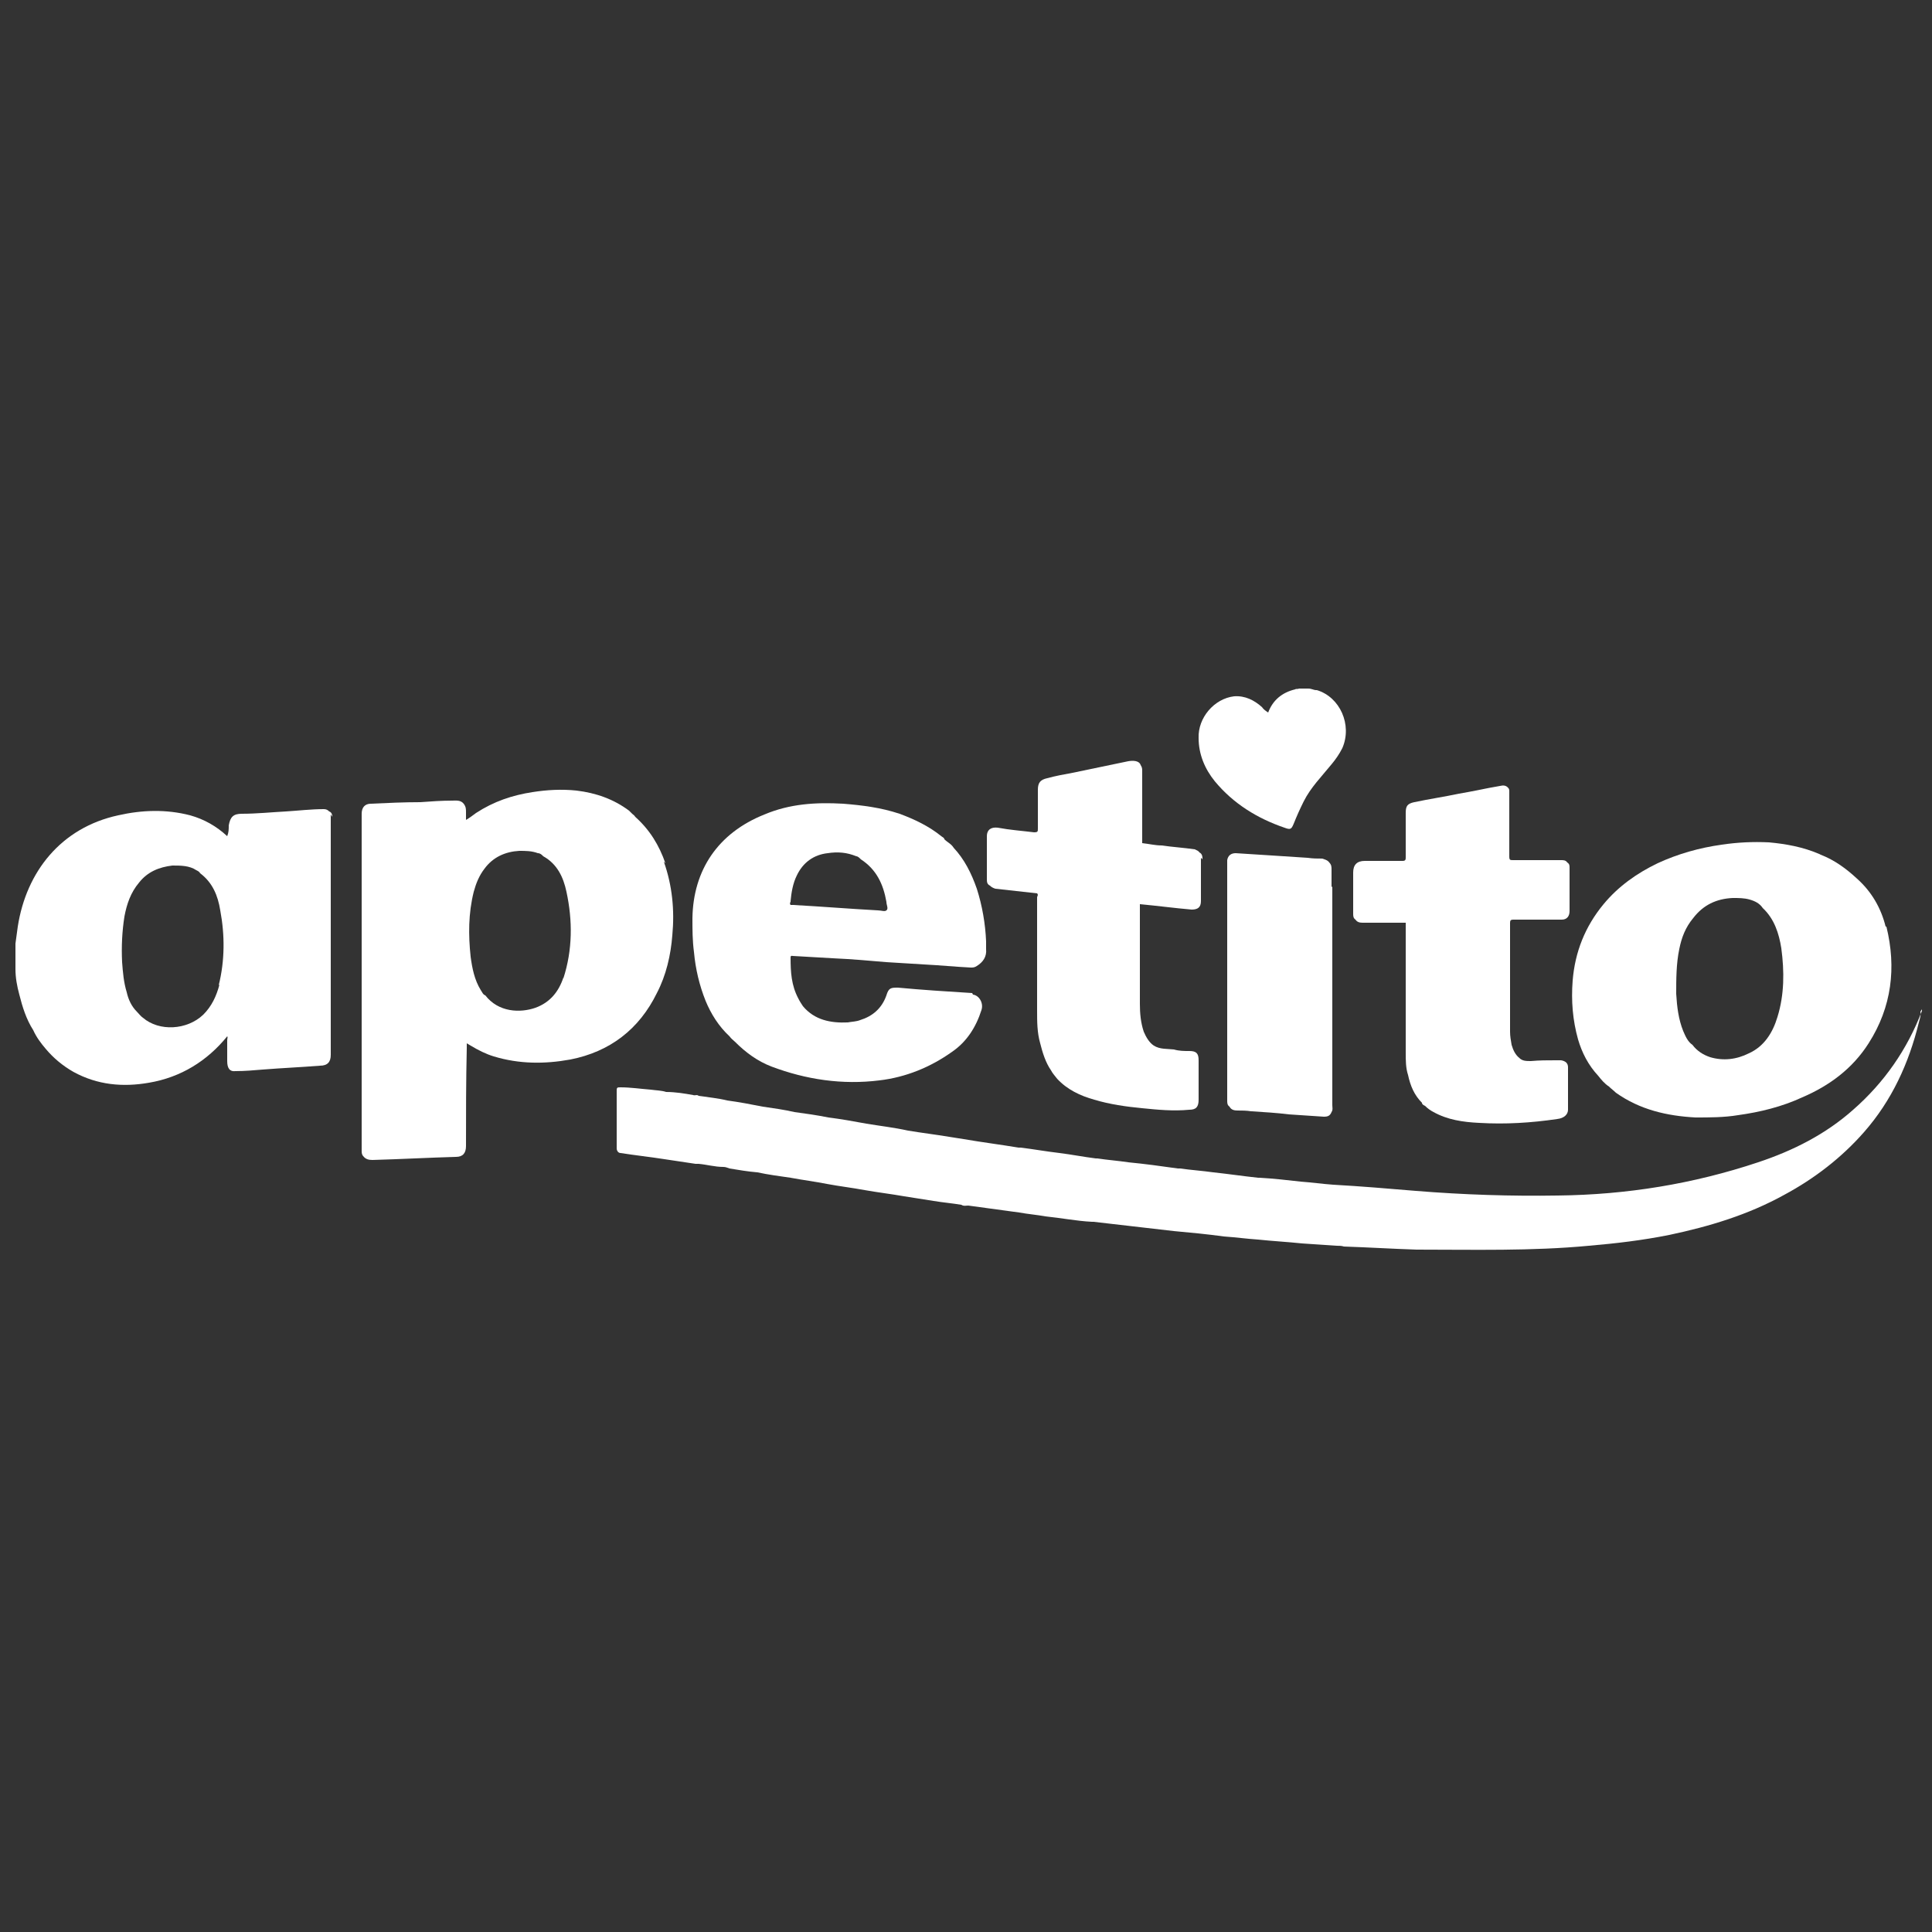
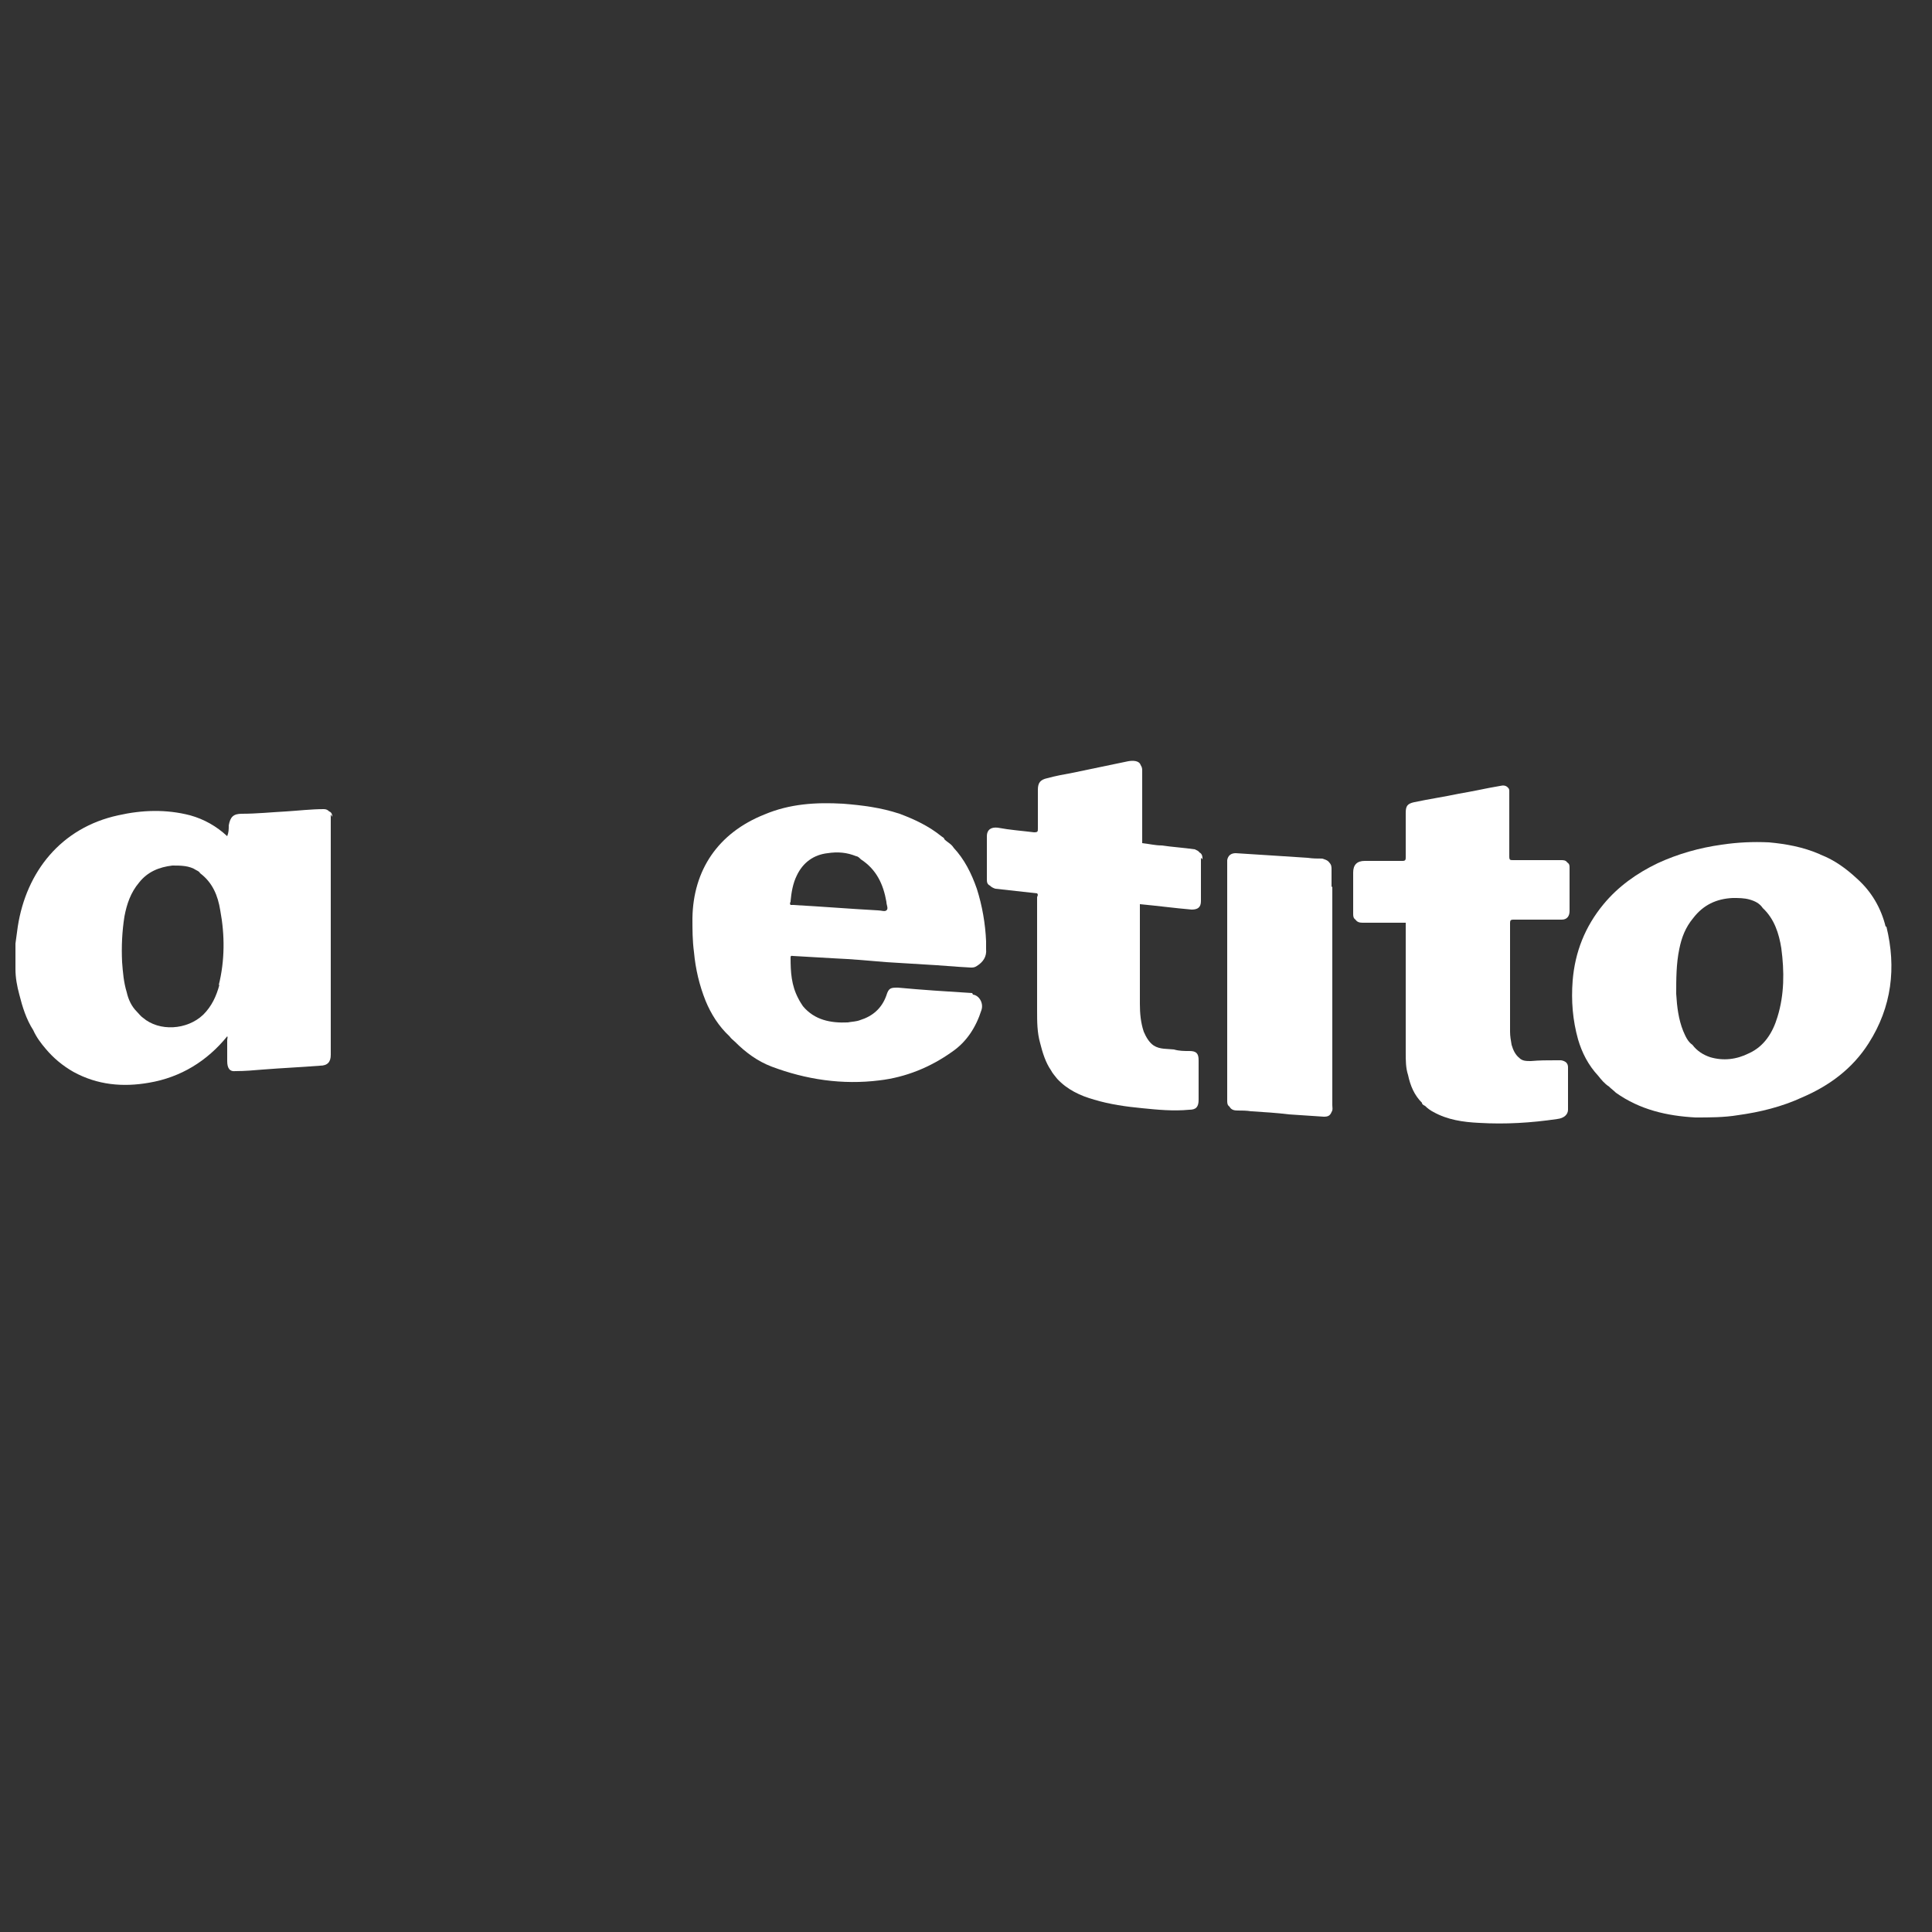
<svg xmlns="http://www.w3.org/2000/svg" id="Layer_1" width="250" height="250" viewBox="0 0 250 250">
  <rect x="0" y="0" width="250" height="250" fill="#333333" stroke="none" />
  <defs>
    <style> .st0 { fill: #fff; } </style>
  </defs>
-   <path class="st0" d="M248.7,130.6c0,.1,0,.2,0,.2-1.9,5-4.9,9.3-8.9,12.8-3.6,3.2-7.8,5.3-12.3,6.8-8.4,2.8-17,4.2-25.9,4.3-6.1.1-12.2-.1-18.4-.6-3.6-.3-7.1-.6-10.7-.8-1.4-.1-2.8-.3-4.2-.4-1.8-.2-3.5-.4-5.3-.5h0c0,0-.2,0-.2,0-1.9-.2-3.9-.5-5.8-.7-1.4-.2-2.9-.3-4.3-.5h0,0c0,0-.2,0-.3,0-2.1-.3-4.3-.6-6.4-.8-1.3-.2-2.7-.3-4-.5,0,0-.1,0-.2,0-1.6-.2-3.1-.5-4.7-.7-1.7-.2-3.4-.5-5-.7h0,0c-.1,0-.2,0-.3,0-2.4-.4-4.8-.7-7.1-1.1-.6-.1-1.3-.2-1.9-.3-1.8-.3-3.5-.5-5.3-.8-1.8-.4-3.6-.6-5.4-.9-1.6-.3-3.3-.6-4.9-.8-1.5-.3-2.9-.5-4.4-.7-1.3-.3-2.7-.5-4.1-.7h0c-1.5-.3-3.1-.6-4.6-.8,0,0,0,0,0,0-1.2-.3-2.4-.4-3.7-.6,0,0,0,0,0,0-.2-.2-.5,0-.7-.1-1.1-.2-2.3-.4-3.5-.4h0c-.6-.2-1.3-.2-2-.3-1.3-.1-2.6-.3-3.9-.3-.4,0-.5,0-.5.4,0,2.5,0,5,0,7.5,0,.3.2.6.5.6,1.9.3,3.8.5,5.7.8h0c1.3.2,2.7.4,4,.6.1,0,.3,0,.4,0,1.1.1,2.1.4,3.2.4.3,0,.5.1.8.2,1.2.2,2.4.4,3.6.5,1.4.3,2.9.5,4.3.7h0c1.6.3,3.2.5,4.7.8h0s0,0,0,0c1.6.3,3.3.5,4.9.8h0s0,0,0,0c1.7.3,3.4.5,5.1.8,1.3.2,2.5.4,3.8.6,1.2.2,2.4.3,3.6.5h0c.3.2.6.1.9.1,2.2.3,4.4.6,6.6.9,1.1.2,2.3.3,3.4.5,2,.2,4,.6,6,.7,0,0,.1,0,.2,0,3.5.4,6.9.8,10.4,1.2,0,0,0,0,0,0,2.2.2,4.3.4,6.5.7,1.5.1,2.9.3,4.4.4,1.9.2,3.8.3,5.7.5,1.5.1,3,.2,4.5.3.3,0,.6,0,.9.1,3.1.1,6.3.3,9.4.4,7.4,0,14.9.2,22.3-.5,3.5-.3,6.9-.7,10.4-1.4,5.2-1.1,10.2-2.6,14.9-5.2,3.9-2.1,7.4-4.8,10.3-8.1,3.6-4.1,5.8-8.9,7.1-14.2.1-.4.3-.9.2-1.4Z" />
  <path class="st0" d="M203.1,112.3c0-.3,0-.5-.3-.7,0,0,0,0,0,0,0,0,0,0,0,0-.2-.3-.5-.3-.8-.3-2.1,0-4.1,0-6.2,0-.4,0-.5,0-.5-.5,0-2.6,0-5.2,0-7.9,0-.2,0-.4,0-.5,0-.1,0-.3-.1-.4,0,0,0,0,0,0,0,0,0,0,0,0-.3-.4-.7-.4-1.1-.3-1.8.3-3.5.7-5.3,1-1.9.4-3.9.7-5.8,1.1-.9.2-1.1.5-1.1,1.4,0,1.9,0,3.8,0,5.7,0,.3,0,.5-.4.5-1.6,0-3.2,0-4.9,0-1,0-1.5.5-1.5,1.5,0,1.8,0,3.5,0,5.3,0,.3,0,.6.3.8h0s0,0,0,0c.2.3.5.4.9.4,1.9,0,3.7,0,5.6,0,0,0,0,0,0,0,0,0,0,0,0,0,0,.2,0,.4,0,.6,0,5.4,0,10.8,0,16.2,0,1,0,2,.3,2.9.3,1.4.8,2.6,1.8,3.6,0,.2.2.3.4.4.3.3.7.6,1.1.8,1.8,1,3.8,1.3,5.9,1.4,3.4.2,6.7,0,10.1-.5.9-.1,1.4-.6,1.4-1.2,0-1.8,0-3.7,0-5.5,0-.5-.3-.8-.9-.9-.2,0-.4,0-.7,0h0s0,0,0,0c-1.1,0-2.1,0-3.2.1-.6,0-1.1,0-1.5-.4-.5-.4-.8-1-1-1.7-.1-.6-.2-1.1-.2-1.7,0-4.7,0-9.4,0-14.1,0-.3.1-.4.4-.4,1.6,0,3.2,0,4.8,0,.5,0,1,0,1.5,0,.7,0,1-.5,1-1.1,0-1.9,0-3.8,0-5.7Z" />
  <path class="st0" d="M155.6,111.2c0-.3,0-.7-.4-.9h0c-.1-.2-.4-.3-.6-.4-1.4-.2-2.9-.3-4.3-.5-.8,0-1.6-.2-2.5-.3,0-3.1,0-6.2,0-9.3,0-.3,0-.5-.2-.8h0c-.2-.6-1-.6-1.6-.5-2.4.5-4.8,1-7.2,1.5-1.1.2-2.2.4-3.3.7-.9.2-1.2.6-1.2,1.5,0,1.7,0,3.3,0,5,0,.4,0,.5-.5.5-1.6-.2-3.1-.3-4.7-.6-.9-.1-1.4.3-1.4,1.1,0,1.8,0,3.7,0,5.5,0,.4,0,.7.4.9h0c.2.2.4.3.7.4,1.8.2,3.6.4,5.4.6,0,0,0,0,0,0,0,0,0,0,0,0,.2.2,0,.4,0,.5,0,4.9,0,9.8,0,14.7,0,1.4,0,2.8.4,4.2.3,1.2.7,2.5,1.4,3.5,0,0,0,0,0,0,0,0,0,0,0,0,.2.4.5.7.8,1.1,1.3,1.4,3,2.2,4.8,2.7,2,.6,4.1.9,6.2,1.1,2,.2,4,.4,6.1.2.9,0,1.2-.4,1.2-1.3,0-1.7,0-3.4,0-5.1,0-.9-.3-1.2-1.2-1.2,0,0,0,0,0,0,0,0,0,0,0,0-.7,0-1.3,0-2-.2-.9-.1-1.8,0-2.6-.5-.6-.4-1-1.1-1.3-1.8-.4-1.2-.5-2.4-.5-3.6,0-4.1,0-8.2,0-12.4,0-.2,0-.4,0-.5,2.2.2,4.4.5,6.7.7.8,0,1.2-.3,1.2-1.1,0-1.9,0-3.7,0-5.6Z" />
-   <path class="st0" d="M86.1,111.7c-.8-2.3-2-4.3-3.9-6,0,0,0,0,0,0-.1-.2-.3-.3-.4-.4-.1-.1-.3-.3-.4-.4-2-1.5-4.3-2.3-6.8-2.6-1.9-.2-3.8-.1-5.7.2-2.6.4-5,1.2-7.3,2.7-.4.3-.8.6-1.3.9v-1c0-.4,0-.7-.3-1.1h0c-.4-.5-1-.4-1.5-.4-1.4,0-2.7.1-4.1.2-2.1,0-4.3.1-6.4.2-.8,0-1.2.5-1.2,1.3,0,.2,0,.4,0,.5,0,13.4,0,26.7,0,40.1,0,1,0,2,0,3,0,.2,0,.5.2.7h0c.3.4.7.5,1.2.5,3.6-.1,7.2-.3,10.8-.4.9,0,1.3-.5,1.3-1.4,0-4.2,0-8.4.1-12.7,0-.2,0-.3,0-.6.2.1.3.2.5.3,1,.6,2,1.1,3,1.4,3.3,1,6.6,1,9.9.4,5.1-1,8.9-3.9,11.2-8.6,1.2-2.3,1.8-4.9,2-7.5.3-3.2,0-6.4-1.1-9.5ZM72.9,126.5c-.6,1.8-1.7,3.2-3.6,3.9-2,.7-4.8.6-6.5-1.6-.3-.1-.4-.4-.6-.7-.8-1.3-1.1-2.8-1.3-4.3-.3-2.8-.3-5.6.4-8.4.3-1.1.7-2.1,1.4-3,1.1-1.5,2.7-2.2,4.5-2.3.8,0,1.6,0,2.4.3.3,0,.5.2.7.4,1.8,1,2.6,2.7,3,4.6.8,3.7.8,7.5-.4,11.2Z" />
  <path class="st0" d="M43,105.7c0-.3-.1-.6-.4-.7,0,0,0,0,0,0-.2-.2-.4-.3-.7-.3-1.6,0-3.3.2-4.9.3-1.9.1-3.8.3-5.7.3-1.1,0-1.5.4-1.7,1.5,0,.5,0,.9-.2,1.4-1.4-1.3-3-2.2-4.8-2.7-3.1-.8-6.2-.7-9.3,0-7.4,1.6-11.9,7.3-13,14.4-.1.7-.2,1.5-.3,2.2v2.9c0,.1,0,.2,0,.4,0,1.1.2,2.2.5,3.3.4,1.6.9,3.2,1.8,4.6.4.9,1,1.7,1.6,2.4,1,1.2,2.2,2.2,3.6,3,3.1,1.7,6.4,2,9.8,1.4,4.1-.7,7.5-2.8,10.1-6,0,0,0,0,0,0h0c.1.1,0,.3,0,.5,0,.9,0,1.8,0,2.7,0,.9.3,1.4,1.1,1.3,1.2,0,2.3-.1,3.5-.2,2.5-.2,4.9-.3,7.4-.5,1,0,1.4-.5,1.4-1.4,0-10,0-19.9,0-29.9,0-.4,0-.8,0-1.2ZM28.4,127.4c-.4,1.5-1,2.8-2.1,3.9-2.1,2-5.7,2.2-7.8.4-.3-.2-.5-.5-.8-.8-.7-.7-1.1-1.6-1.3-2.5-.4-1.3-.5-2.6-.6-3.9-.1-2,0-4,.3-5.9.3-1.6.8-3.1,1.9-4.4,1.1-1.4,2.6-2,4.3-2.2,1.1,0,2.2,0,3.1.6.2.1.4.2.5.4,1.6,1.2,2.3,2.9,2.6,4.8.6,3.2.6,6.5-.2,9.7Z" />
  <path class="st0" d="M244,119.9c-.6-2.4-1.8-4.5-3.7-6.2,0,0,0,0,0,0h0c-1.4-1.3-2.9-2.4-4.7-3.1,0,0-.2-.1-.2-.1-2.1-.9-4.3-1.3-6.5-1.5-2.1-.1-4.1,0-6.1.3-2.9.4-5.7,1.2-8.3,2.4-2.7,1.3-5.1,3-7,5.3-2.4,2.9-3.7,6.2-4,9.9-.2,2.6,0,5.1.7,7.6.5,1.7,1.3,3.3,2.6,4.7h0c.4.5.8,1,1.4,1.4.3.3.6.5.9.8,3.1,2.2,6.6,3,10.3,3.2,1.8,0,3.7,0,5.5-.3,2.9-.4,5.7-1.1,8.3-2.3,3.5-1.5,6.5-3.7,8.6-7,3-4.7,3.6-9.8,2.3-15.1ZM230,131.6c-.6,2-1.7,3.8-3.7,4.7-1.6.8-3.3,1-5,.5-.9-.3-1.7-.8-2.3-1.6-.6-.4-.9-1.1-1.2-1.8-.6-1.5-.8-3.1-.9-4.8,0-1.9,0-3.9.4-5.8.3-1.5.8-2.8,1.8-4,1.3-1.7,3-2.5,5.1-2.6.8,0,1.5,0,2.2.2.7.2,1.3.5,1.7,1.1,1.5,1.4,2.1,3.3,2.4,5.2.4,3,.4,6-.5,8.9Z" />
  <path class="st0" d="M125.8,128.5c-3.2-.2-6.4-.4-9.6-.7-.9,0-1.2,0-1.5,1-.6,1.7-1.8,2.7-3.4,3.2-.5.2-1.1.2-1.6.3-2.2.1-4.3-.3-5.8-2.1-.2-.3-.4-.6-.6-1-.9-1.7-1-3.4-1-5.3,0-.3.2-.2.3-.2,1.7.1,3.5.2,5.2.3,2.3.1,4.6.3,6.9.5,1.6.1,3.3.2,4.9.3,2,.1,4,.3,6,.4.3,0,.5,0,.8-.2.8-.5,1.3-1.2,1.2-2.2,0-.3,0-.7,0-1-.1-2.3-.5-4.6-1.2-6.8-.7-2-1.6-3.8-3-5.3h0c-.3-.5-.8-.7-1.2-1.1,0-.2-.3-.3-.4-.4-1.6-1.3-3.5-2.2-5.4-2.9-2.4-.8-4.8-1.1-7.3-1.3-3.5-.2-6.9,0-10.2,1.4-6,2.4-9.2,7.2-9.3,13.4,0,1.5,0,2.9.2,4.4.2,2.2.7,4.3,1.5,6.3.7,1.7,1.7,3.3,3.1,4.6h0c.2.3.5.5.7.7,1.4,1.4,2.9,2.5,4.7,3.2,4.5,1.7,9.2,2.4,14,1.8,3.4-.4,6.6-1.7,9.4-3.7,1.9-1.3,3.1-3.2,3.8-5.4.3-.9-.3-1.9-1.1-2ZM102.3,116.6c.1-1.1.3-2.3.8-3.3.8-1.7,2.2-2.7,4-2.9,1.3-.2,2.5-.1,3.7.4.2,0,.4.2.6.4,2,1.3,2.9,3.2,3.3,5.5,0,.4.3.9,0,1.1-.2.2-.7,0-1.1,0-3.7-.2-7.3-.5-11-.7-.1,0-.2,0-.3,0-.1-.1-.1-.3,0-.4Z" />
  <g>
-     <path class="st0" d="M170.3,89.3c-.3,0-.6-.2-1-.2h-1.2c-.2.1-.4,0-.5.1-1.7.4-2.9,1.4-3.5,3-.3-.2-.6-.4-.8-.7-1-.9-2.2-1.5-3.6-1.4-2.6.3-4.7,2.8-4.6,5.4,0,2.1.8,4,2.1,5.6,2.4,2.9,5.5,4.8,9,6,.8.3.9.2,1.2-.5.4-1,.8-1.9,1.3-2.9.9-1.8,2.3-3.2,3.6-4.8.5-.6,1-1.3,1.4-2.1,1.3-3-.3-6.6-3.3-7.5Z" />
    <path class="st0" d="M172.3,114.8c0-.8,0-1.5,0-2.3,0-.3,0-.6-.3-.9h0c-.2-.3-.6-.4-.9-.5-.6,0-1.2,0-1.9-.1-1.5-.1-3.1-.2-4.6-.3-1.6-.1-3.1-.2-4.7-.3-.6,0-1,.3-1.1.9,0,.2,0,.4,0,.7,0,10.1,0,20.3,0,30.4,0,.3,0,.6.3.8.2.4.6.5,1,.5.6,0,1.2,0,1.8.1,1.6.1,3.3.2,4.9.4,1.5.1,3,.2,4.5.3.5,0,.8-.1,1-.6.2-.3.1-.6.1-.9,0-9.4,0-18.8,0-28.3Z" />
  </g>
</svg>